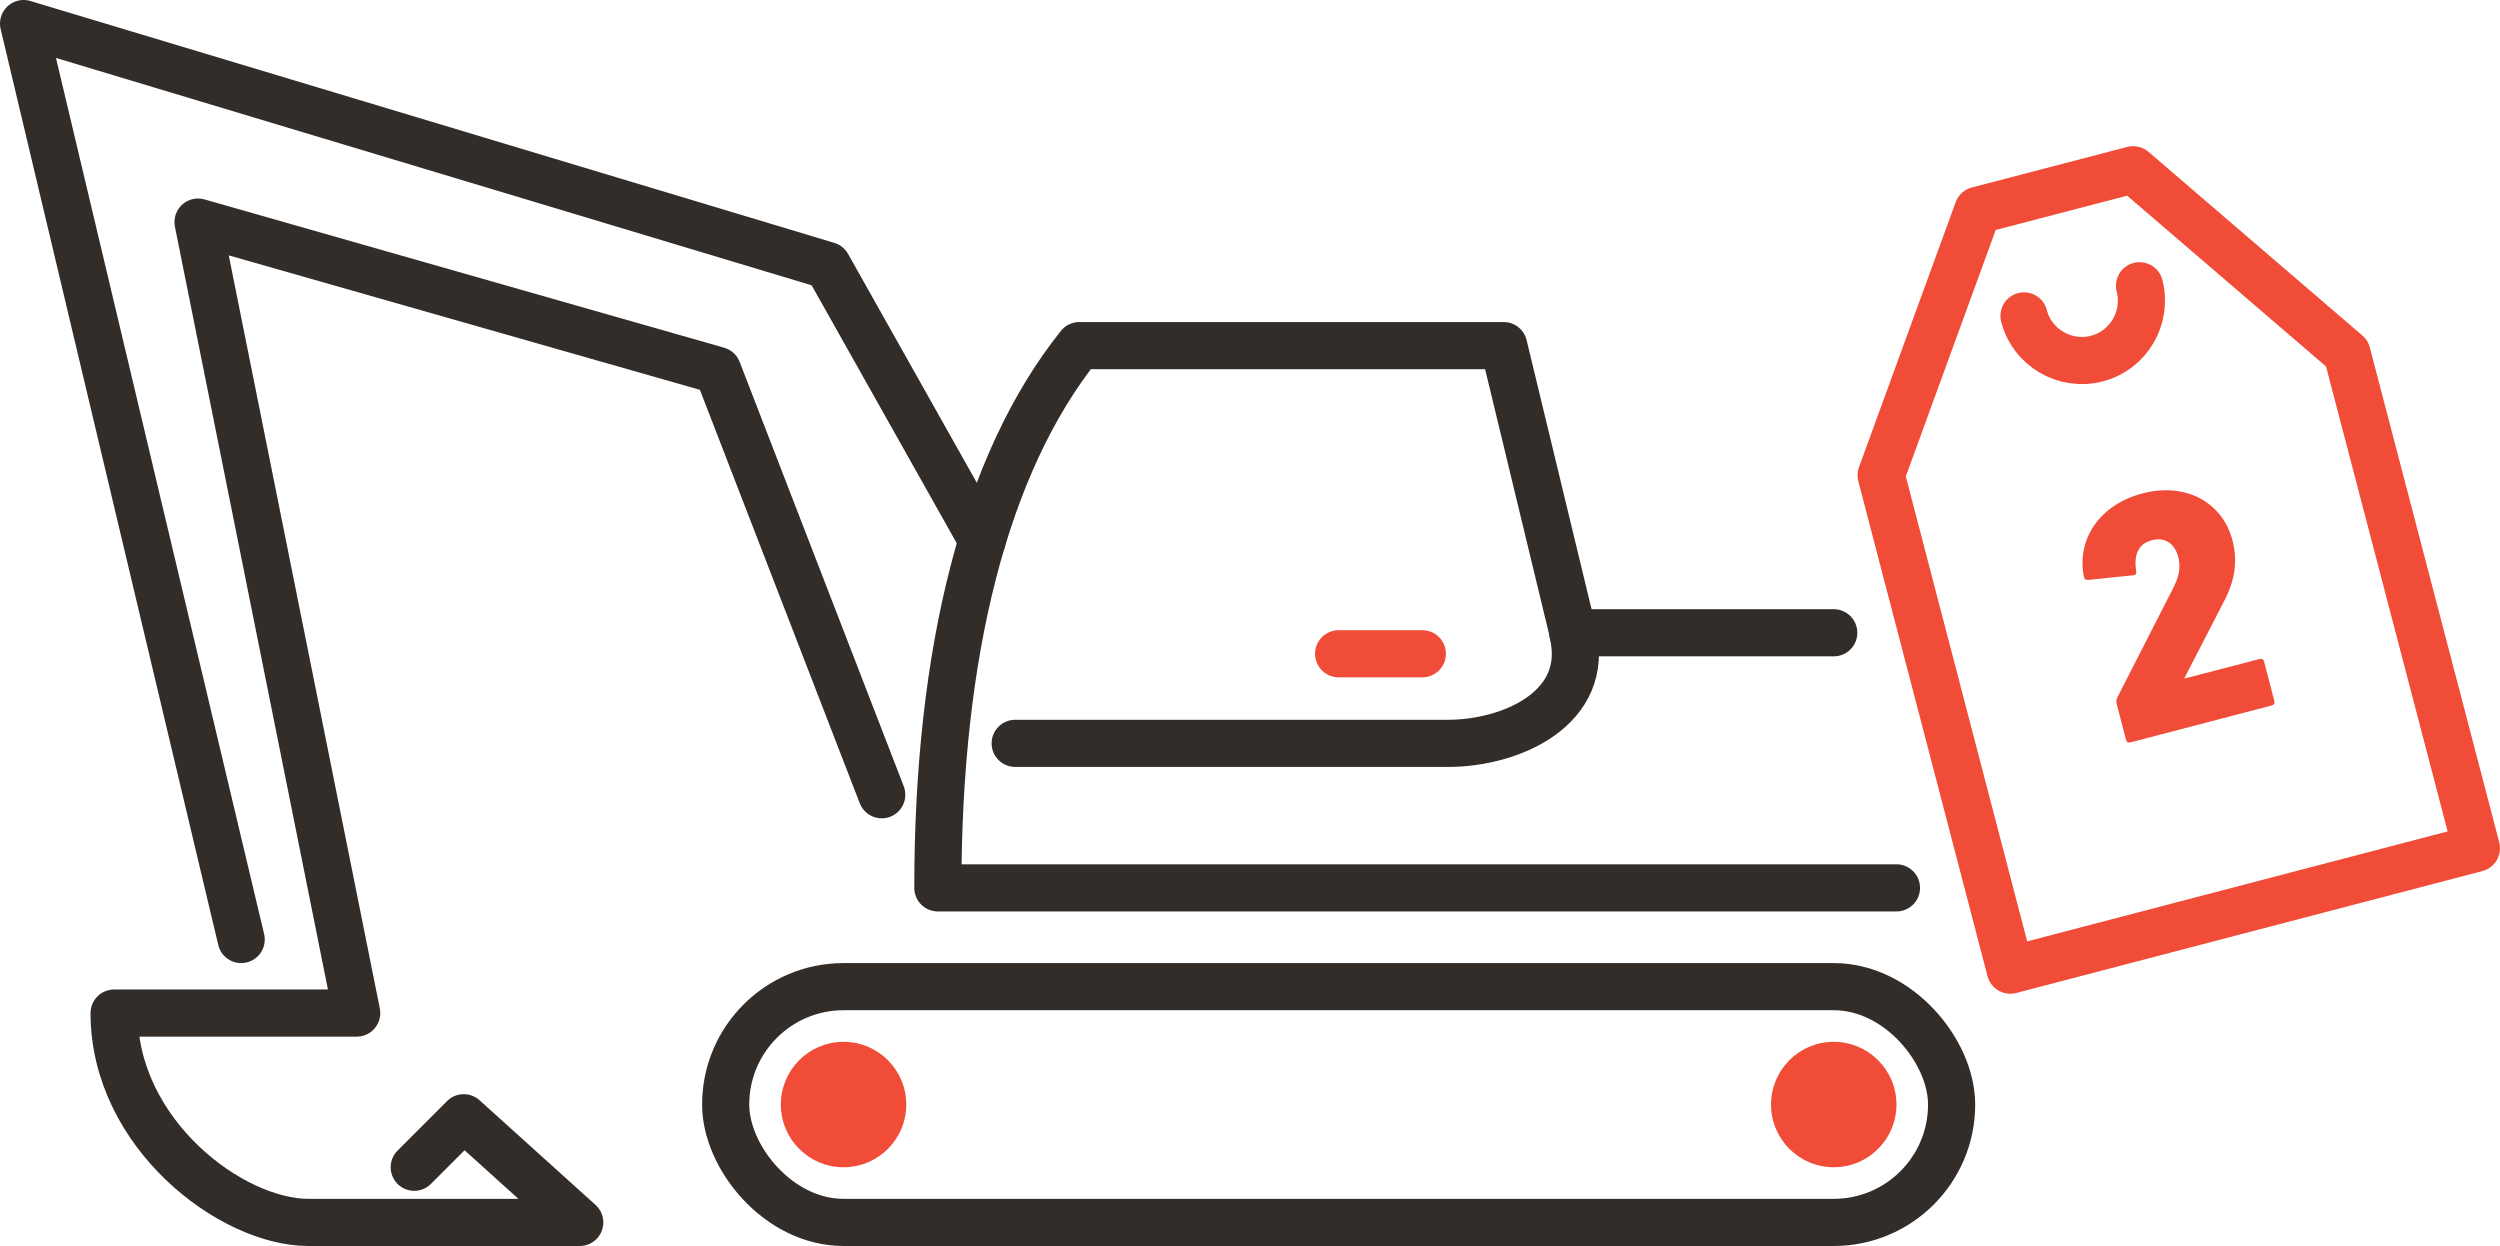
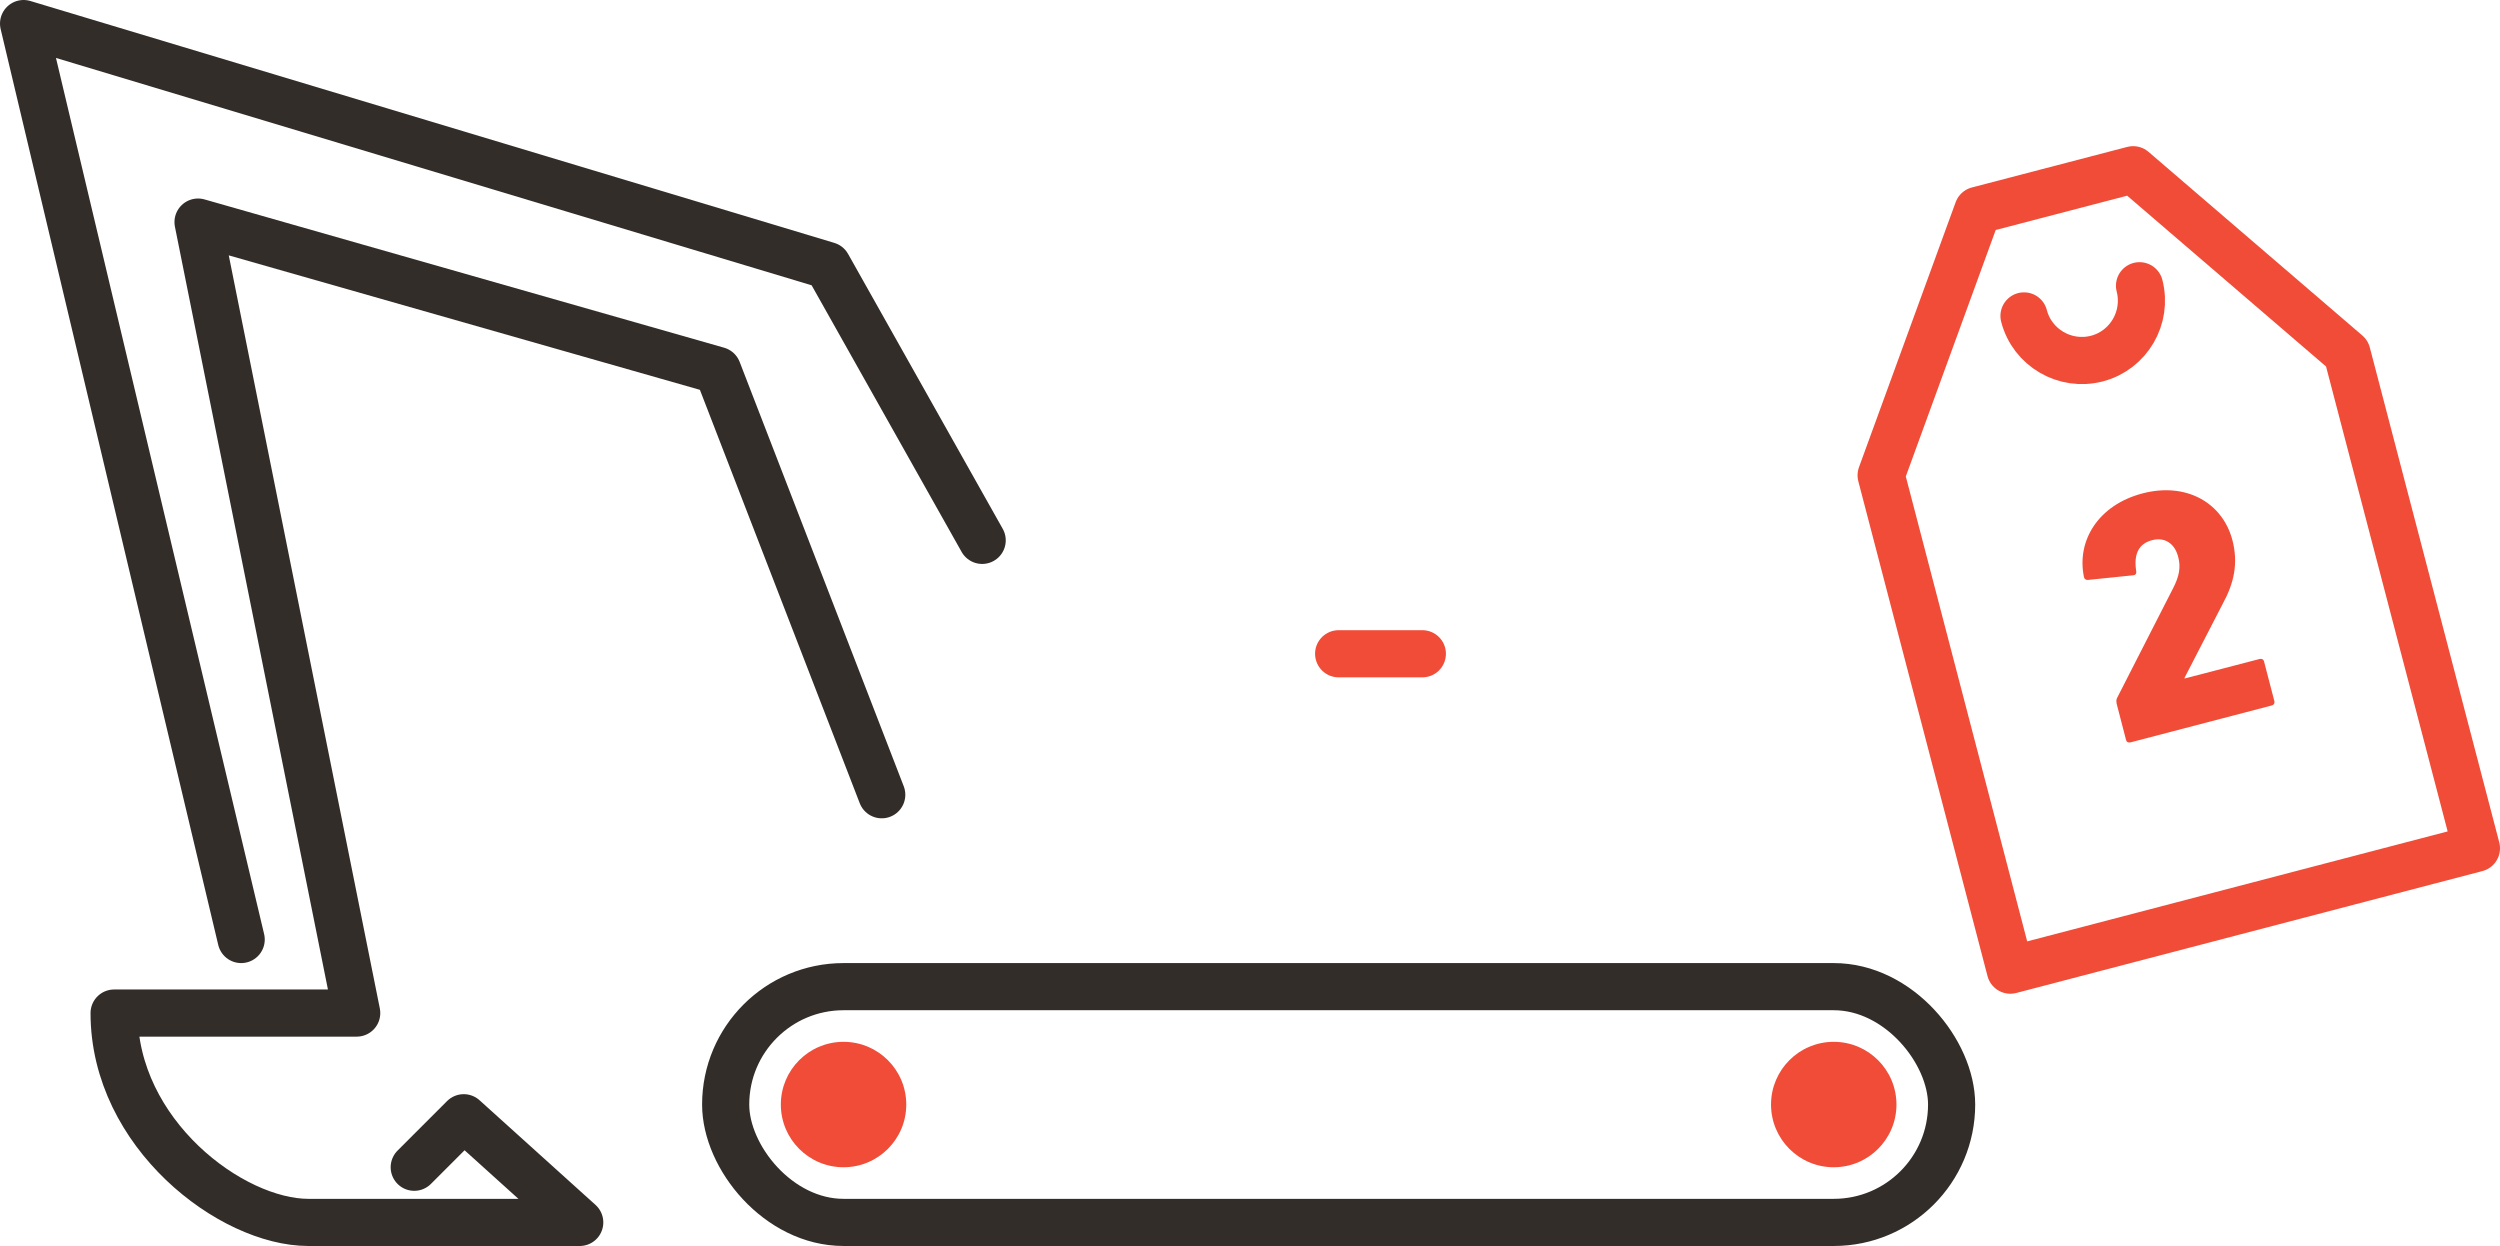
<svg xmlns="http://www.w3.org/2000/svg" id="Layer_2" viewBox="0 0 106.04 52.85">
  <defs>
    <style>.cls-1{fill:#F04C38;}.cls-2{stroke:#F04C38;}.cls-2,.cls-3{fill:none;stroke-linecap:round;stroke-linejoin:round;stroke-width:2px;}.cls-3{stroke:#332d2a;}</style>
  </defs>
  <g id="Layer_1-2">
    <g>
      <circle class="cls-1" cx="35.78" cy="46.85" r="2.66" />
      <circle class="cls-1" cx="77.78" cy="46.85" r="2.66" />
      <rect class="cls-3" x="30.78" y="41.85" width="52" height="10" rx="5" ry="5" />
      <polyline class="cls-3" points="10.23 39.85 1 1 35.1 11.26 41.66 22.92" />
      <path class="cls-3" d="M37.4,33.71l-6.96-18L8.4,9.42l6.73,33.55H4.84c0,5.12,4.97,8.88,8.24,8.88h11.51l-4.92-4.44-2.1,2.1" />
-       <path class="cls-3" d="M43.06,31.53h18.36c2.69,0,6.06-1.5,5.29-4.69" />
      <line class="cls-2" x1="56.78" y1="27.73" x2="60.33" y2="27.73" />
-       <path class="cls-3" d="M77.78,26.84h-11.06l-2.94-12.18h-18c-4,5-6,13-6,23h40.66" />
      <g>
        <polygon class="cls-2" points="105.04 35.98 85.27 41.15 79.79 20.16 83.89 8.92 90.48 7.2 99.55 14.99 105.04 35.98" />
        <path class="cls-1" d="M89.78,29.82c-.02-.08-.02-.13,.02-.22l2.38-4.66c.25-.49,.33-.88,.21-1.32-.14-.55-.55-.85-1.1-.71s-.8,.56-.68,1.32c.02,.08-.02,.16-.12,.17l-1.94,.2c-.09,0-.15-.05-.16-.14-.31-1.54,.62-3.04,2.48-3.53,1.86-.49,3.4,.39,3.82,1.98,.26,1,.06,1.84-.41,2.7l-1.62,3.14v.03l3.19-.83c.09-.02,.16,.02,.18,.1l.44,1.69c.02,.08-.02,.16-.1,.18l-6.01,1.57c-.09,.02-.16-.02-.18-.1l-.41-1.58Z" />
        <path class="cls-2" d="M85.85,13.4c.35,1.35,1.74,2.16,3.09,1.81,1.35-.35,2.16-1.74,1.81-3.09" />
      </g>
    </g>
  </g>
</svg>